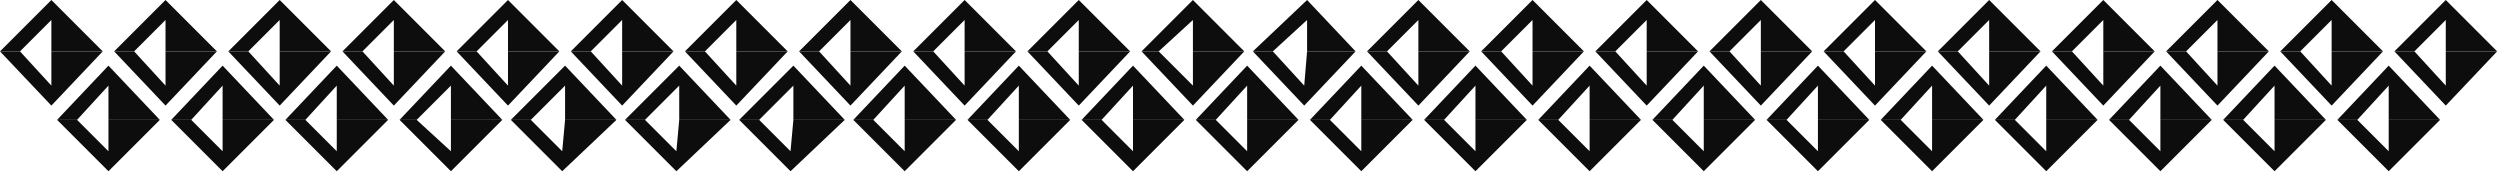
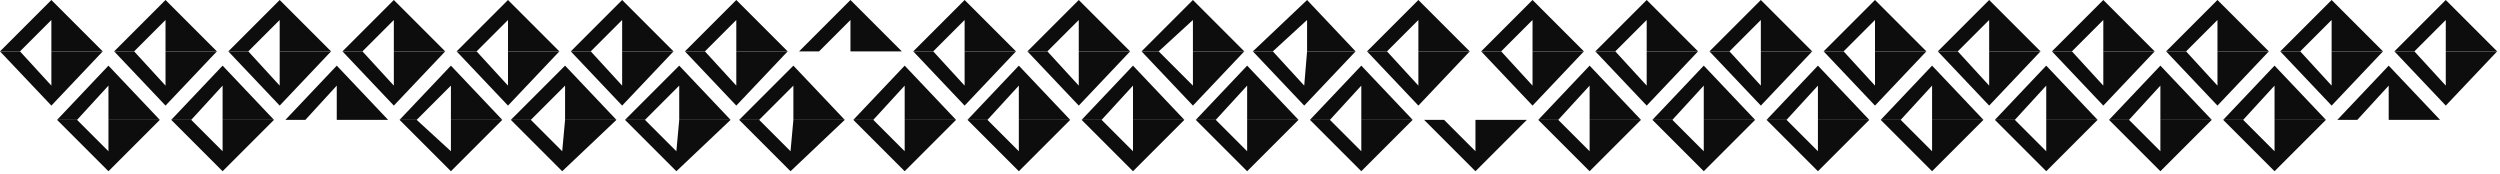
<svg xmlns="http://www.w3.org/2000/svg" xmlns:ns1="http://sodipodi.sourceforge.net/DTD/sodipodi-0.dtd" xmlns:ns2="http://www.inkscape.org/namespaces/inkscape" version="1.0" width="231.775mm" height="16.14mm" id="svg177" ns1:docname="BDRTN164.WMF">
  <ns1:namedview pagecolor="#ffffff" bordercolor="#666666" borderopacity="1" objecttolerance="10" gridtolerance="10" guidetolerance="10" ns2:pageopacity="0" ns2:pageshadow="2" ns2:window-width="640" ns2:window-height="480" id="namedview179" />
  <defs id="defs3">
    <pattern id="WMFhbasepattern" patternUnits="userSpaceOnUse" width="6" height="6" x="0" y="0" />
  </defs>
  <path style="fill:#0e0d0d;fill-rule:evenodd;fill-opacity:1;stroke:none;" d="  M 0,18   L 0,18   L 18,0   L 36,18   L 18,18   L 18,7   L 7,18   L 0,18  z " id="path5" />
  <path style="fill:#0e0d0d;fill-rule:evenodd;fill-opacity:1;stroke:none;" d="  M 0,18   L 18,37   L 36,18   L 36,18   L 18,18   L 18,30   L 7,18   L 7,18   L 0,18  z " id="path7" />
  <path style="fill:#0e0d0d;fill-rule:evenodd;fill-opacity:1;stroke:none;" d="  M 40,18   L 40,18   L 58,0   L 76,18   L 58,18   L 58,7   L 47,18   L 40,18  z " id="path9" />
  <path style="fill:#0e0d0d;fill-rule:evenodd;fill-opacity:1;stroke:none;" d="  M 40,18   L 58,37   L 76,18   L 76,18   L 58,18   L 58,30   L 47,18   L 47,18   L 40,18  z " id="path11" />
  <path style="fill:#0e0d0d;fill-rule:evenodd;fill-opacity:1;stroke:none;" d="  M 80,18   L 80,18   L 98,0   L 116,18   L 98,18   L 98,7   L 87,18   L 80,18  z " id="path13" />
  <path style="fill:#0e0d0d;fill-rule:evenodd;fill-opacity:1;stroke:none;" d="  M 80,18   L 98,37   L 116,18   L 116,18   L 98,18   L 98,30   L 87,18   L 87,18   L 80,18  z " id="path15" />
  <path style="fill:#0e0d0d;fill-rule:evenodd;fill-opacity:1;stroke:none;" d="  M 120,18   L 120,18   L 138,0   L 156,18   L 138,18   L 138,7   L 127,18   L 120,18  z " id="path17" />
  <path style="fill:#0e0d0d;fill-rule:evenodd;fill-opacity:1;stroke:none;" d="  M 120,18   L 138,37   L 156,18   L 156,18   L 138,18   L 138,30   L 127,18   L 127,18   L 120,18  z " id="path19" />
  <path style="fill:#0e0d0d;fill-rule:evenodd;fill-opacity:1;stroke:none;" d="  M 160,18   L 160,18   L 178,0   L 196,18   L 178,18   L 178,7   L 167,18   L 160,18  z " id="path21" />
  <path style="fill:#0e0d0d;fill-rule:evenodd;fill-opacity:1;stroke:none;" d="  M 160,18   L 178,37   L 196,18   L 196,18   L 178,18   L 178,30   L 167,18   L 167,18   L 160,18  z " id="path23" />
  <path style="fill:#0e0d0d;fill-rule:evenodd;fill-opacity:1;stroke:none;" d="  M 200,18   L 200,18   L 218,0   L 236,18   L 218,18   L 218,7   L 207,18   L 200,18  z " id="path25" />
  <path style="fill:#0e0d0d;fill-rule:evenodd;fill-opacity:1;stroke:none;" d="  M 200,18   L 218,37   L 236,18   L 236,18   L 218,18   L 218,30   L 207,18   L 207,18   L 200,18  z " id="path27" />
  <path style="fill:#0e0d0d;fill-rule:evenodd;fill-opacity:1;stroke:none;" d="  M 240,18   L 240,18   L 258,0   L 276,18   L 258,18   L 258,7   L 247,18   L 240,18  z " id="path29" />
  <path style="fill:#0e0d0d;fill-rule:evenodd;fill-opacity:1;stroke:none;" d="  M 240,18   L 258,37   L 276,18   L 276,18   L 258,18   L 258,30   L 247,18   L 247,18   L 240,18  z " id="path31" />
  <path style="fill:#0e0d0d;fill-rule:evenodd;fill-opacity:1;stroke:none;" d="  M 280,18   L 280,18   L 298,0   L 316,18   L 298,18   L 298,7   L 287,18   L 280,18  z " id="path33" />
-   <path style="fill:#0e0d0d;fill-rule:evenodd;fill-opacity:1;stroke:none;" d="  M 280,18   L 298,37   L 316,18   L 316,18   L 298,18   L 298,30   L 287,18   L 287,18   L 280,18  z " id="path35" />
  <path style="fill:#0e0d0d;fill-rule:evenodd;fill-opacity:1;stroke:none;" d="  M 320,18   L 320,18   L 338,0   L 356,18   L 338,18   L 338,7   L 327,18   L 320,18  z " id="path37" />
  <path style="fill:#0e0d0d;fill-rule:evenodd;fill-opacity:1;stroke:none;" d="  M 320,18   L 338,37   L 356,18   L 356,18   L 338,18   L 338,30   L 327,18   L 327,18   L 320,18  z " id="path39" />
  <path style="fill:#0e0d0d;fill-rule:evenodd;fill-opacity:1;stroke:none;" d="  M 360,18   L 360,18   L 378,0   L 396,18   L 378,18   L 378,7   L 367,18   L 360,18  z " id="path41" />
  <path style="fill:#0e0d0d;fill-rule:evenodd;fill-opacity:1;stroke:none;" d="  M 360,18   L 378,37   L 396,18   L 396,18   L 378,18   L 378,30   L 367,18   L 367,18   L 360,18  z " id="path43" />
  <path style="fill:#0e0d0d;fill-rule:evenodd;fill-opacity:1;stroke:none;" d="  M 400,18   L 400,18   L 418,0   L 436,18   L 418,18   L 418,7   L 406,18   L 400,18  z " id="path45" />
  <path style="fill:#0e0d0d;fill-rule:evenodd;fill-opacity:1;stroke:none;" d="  M 400,18   L 418,37   L 436,18   L 436,18   L 418,18   L 418,30   L 406,18   L 406,18   L 400,18  z " id="path47" />
  <path style="fill:#0e0d0d;fill-rule:evenodd;fill-opacity:1;stroke:none;" d="  M 439,18   L 439,18   L 458,0   L 475,18   L 458,18   L 458,7   L 446,18   L 439,18  z " id="path49" />
  <path style="fill:#0e0d0d;fill-rule:evenodd;fill-opacity:1;stroke:none;" d="  M 439,18   L 457,37   L 475,18   L 475,18   L 458,18   L 457,30   L 446,18   L 446,18   L 439,18  z " id="path51" />
  <path style="fill:#0e0d0d;fill-rule:evenodd;fill-opacity:1;stroke:none;" d="  M 479,18   L 479,18   L 497,0   L 515,18   L 497,18   L 497,7   L 486,18   L 479,18  z " id="path53" />
  <path style="fill:#0e0d0d;fill-rule:evenodd;fill-opacity:1;stroke:none;" d="  M 479,18   L 497,37   L 515,18   L 515,18   L 497,18   L 497,30   L 486,18   L 486,18   L 479,18  z " id="path55" />
  <path style="fill:#0e0d0d;fill-rule:evenodd;fill-opacity:1;stroke:none;" d="  M 519,18   L 519,18   L 537,0   L 555,18   L 537,18   L 537,7   L 526,18   L 519,18  z " id="path57" />
  <path style="fill:#0e0d0d;fill-rule:evenodd;fill-opacity:1;stroke:none;" d="  M 519,18   L 537,37   L 555,18   L 555,18   L 537,18   L 537,30   L 526,18   L 526,18   L 519,18  z " id="path59" />
  <path style="fill:#0e0d0d;fill-rule:evenodd;fill-opacity:1;stroke:none;" d="  M 559,18   L 559,18   L 577,0   L 595,18   L 577,18   L 577,7   L 566,18   L 559,18  z " id="path61" />
  <path style="fill:#0e0d0d;fill-rule:evenodd;fill-opacity:1;stroke:none;" d="  M 559,18   L 577,37   L 595,18   L 595,18   L 577,18   L 577,30   L 566,18   L 566,18   L 559,18  z " id="path63" />
  <path style="fill:#0e0d0d;fill-rule:evenodd;fill-opacity:1;stroke:none;" d="  M 599,18   L 599,18   L 617,0   L 635,18   L 617,18   L 617,7   L 606,18   L 599,18  z " id="path65" />
  <path style="fill:#0e0d0d;fill-rule:evenodd;fill-opacity:1;stroke:none;" d="  M 599,18   L 617,37   L 635,18   L 635,18   L 617,18   L 617,30   L 606,18   L 606,18   L 599,18  z " id="path67" />
  <path style="fill:#0e0d0d;fill-rule:evenodd;fill-opacity:1;stroke:none;" d="  M 639,18   L 639,18   L 657,0   L 675,18   L 657,18   L 657,7   L 646,18   L 639,18  z " id="path69" />
  <path style="fill:#0e0d0d;fill-rule:evenodd;fill-opacity:1;stroke:none;" d="  M 639,18   L 657,37   L 675,18   L 675,18   L 657,18   L 657,30   L 646,18   L 646,18   L 639,18  z " id="path71" />
  <path style="fill:#0e0d0d;fill-rule:evenodd;fill-opacity:1;stroke:none;" d="  M 679,18   L 679,18   L 697,0   L 715,18   L 697,18   L 697,7   L 686,18   L 679,18  z " id="path73" />
  <path style="fill:#0e0d0d;fill-rule:evenodd;fill-opacity:1;stroke:none;" d="  M 679,18   L 697,37   L 715,18   L 715,18   L 697,18   L 697,30   L 686,18   L 686,18   L 679,18  z " id="path75" />
  <path style="fill:#0e0d0d;fill-rule:evenodd;fill-opacity:1;stroke:none;" d="  M 719,18   L 719,18   L 737,0   L 755,18   L 737,18   L 737,7   L 726,18   L 719,18  z " id="path77" />
  <path style="fill:#0e0d0d;fill-rule:evenodd;fill-opacity:1;stroke:none;" d="  M 719,18   L 737,37   L 755,18   L 755,18   L 737,18   L 737,30   L 726,18   L 726,18   L 719,18  z " id="path79" />
  <path style="fill:#0e0d0d;fill-rule:evenodd;fill-opacity:1;stroke:none;" d="  M 759,18   L 759,18   L 777,0   L 795,18   L 777,18   L 777,7   L 766,18   L 759,18  z " id="path81" />
  <path style="fill:#0e0d0d;fill-rule:evenodd;fill-opacity:1;stroke:none;" d="  M 759,18   L 777,37   L 795,18   L 795,18   L 777,18   L 777,30   L 766,18   L 766,18   L 759,18  z " id="path83" />
  <path style="fill:#0e0d0d;fill-rule:evenodd;fill-opacity:1;stroke:none;" d="  M 799,18   L 799,18   L 817,0   L 835,18   L 817,18   L 817,7   L 806,18   L 799,18  z " id="path85" />
  <path style="fill:#0e0d0d;fill-rule:evenodd;fill-opacity:1;stroke:none;" d="  M 799,18   L 817,37   L 835,18   L 835,18   L 817,18   L 817,30   L 806,18   L 806,18   L 799,18  z " id="path87" />
  <path style="fill:#0e0d0d;fill-rule:evenodd;fill-opacity:1;stroke:none;" d="  M 839,18   L 839,18   L 857,0   L 875,18   L 857,18   L 857,7   L 846,18   L 839,18  z " id="path89" />
  <path style="fill:#0e0d0d;fill-rule:evenodd;fill-opacity:1;stroke:none;" d="  M 839,18   L 857,37   L 875,18   L 875,18   L 857,18   L 857,30   L 846,18   L 846,18   L 839,18  z " id="path91" />
  <path style="fill:#0e0d0d;fill-rule:evenodd;fill-opacity:1;stroke:none;" d="  M 20,42   L 20,42   L 38,23   L 56,42   L 38,42   L 38,30   L 27,42   L 20,42  z " id="path93" />
  <path style="fill:#0e0d0d;fill-rule:evenodd;fill-opacity:1;stroke:none;" d="  M 20,42   L 38,60   L 56,42   L 56,42   L 38,42   L 38,53   L 27,42   L 27,42   L 20,42  z " id="path95" />
  <path style="fill:#0e0d0d;fill-rule:evenodd;fill-opacity:1;stroke:none;" d="  M 60,42   L 60,42   L 78,23   L 96,42   L 78,42   L 78,30   L 67,42   L 60,42  z " id="path97" />
  <path style="fill:#0e0d0d;fill-rule:evenodd;fill-opacity:1;stroke:none;" d="  M 60,42   L 78,60   L 96,42   L 96,42   L 78,42   L 78,53   L 67,42   L 67,42   L 60,42  z " id="path99" />
  <path style="fill:#0e0d0d;fill-rule:evenodd;fill-opacity:1;stroke:none;" d="  M 100,42   L 100,42   L 118,23   L 136,42   L 118,42   L 118,30   L 107,42   L 100,42  z " id="path101" />
-   <path style="fill:#0e0d0d;fill-rule:evenodd;fill-opacity:1;stroke:none;" d="  M 100,42   L 118,60   L 136,42   L 136,42   L 118,42   L 118,53   L 107,42   L 107,42   L 100,42  z " id="path103" />
  <path style="fill:#0e0d0d;fill-rule:evenodd;fill-opacity:1;stroke:none;" d="  M 140,42   L 140,42   L 158,23   L 176,42   L 158,42   L 158,30   L 146,42   L 140,42  z " id="path105" />
  <path style="fill:#0e0d0d;fill-rule:evenodd;fill-opacity:1;stroke:none;" d="  M 140,42   L 158,60   L 176,42   L 176,42   L 158,42   L 158,53   L 146,42   L 146,42   L 140,42  z " id="path107" />
  <path style="fill:#0e0d0d;fill-rule:evenodd;fill-opacity:1;stroke:none;" d="  M 179,42   L 179,42   L 198,23   L 216,42   L 198,42   L 198,30   L 186,42   L 179,42  z " id="path109" />
  <path style="fill:#0e0d0d;fill-rule:evenodd;fill-opacity:1;stroke:none;" d="  M 179,42   L 197,60   L 216,42   L 216,42   L 198,42   L 197,53   L 186,42   L 186,42   L 179,42  z " id="path111" />
  <path style="fill:#0e0d0d;fill-rule:evenodd;fill-opacity:1;stroke:none;" d="  M 219,42   L 219,42   L 238,23   L 256,42   L 238,42   L 238,30   L 226,42   L 219,42  z " id="path113" />
  <path style="fill:#0e0d0d;fill-rule:evenodd;fill-opacity:1;stroke:none;" d="  M 219,42   L 237,60   L 256,42   L 256,42   L 238,42   L 237,53   L 226,42   L 226,42   L 219,42  z " id="path115" />
  <path style="fill:#0e0d0d;fill-rule:evenodd;fill-opacity:1;stroke:none;" d="  M 259,42   L 259,42   L 278,23   L 296,42   L 278,42   L 278,30   L 266,42   L 259,42  z " id="path117" />
  <path style="fill:#0e0d0d;fill-rule:evenodd;fill-opacity:1;stroke:none;" d="  M 259,42   L 277,60   L 296,42   L 296,42   L 278,42   L 277,53   L 266,42   L 266,42   L 259,42  z " id="path119" />
  <path style="fill:#0e0d0d;fill-rule:evenodd;fill-opacity:1;stroke:none;" d="  M 299,42   L 299,42   L 317,23   L 335,42   L 317,42   L 317,30   L 306,42   L 299,42  z " id="path121" />
  <path style="fill:#0e0d0d;fill-rule:evenodd;fill-opacity:1;stroke:none;" d="  M 299,42   L 317,60   L 335,42   L 335,42   L 317,42   L 317,53   L 306,42   L 306,42   L 299,42  z " id="path123" />
  <path style="fill:#0e0d0d;fill-rule:evenodd;fill-opacity:1;stroke:none;" d="  M 339,42   L 339,42   L 357,23   L 375,42   L 357,42   L 357,30   L 346,42   L 339,42  z " id="path125" />
  <path style="fill:#0e0d0d;fill-rule:evenodd;fill-opacity:1;stroke:none;" d="  M 339,42   L 357,60   L 375,42   L 375,42   L 357,42   L 357,53   L 346,42   L 346,42   L 339,42  z " id="path127" />
  <path style="fill:#0e0d0d;fill-rule:evenodd;fill-opacity:1;stroke:none;" d="  M 379,42   L 379,42   L 397,23   L 415,42   L 397,42   L 397,30   L 386,42   L 379,42  z " id="path129" />
  <path style="fill:#0e0d0d;fill-rule:evenodd;fill-opacity:1;stroke:none;" d="  M 379,42   L 397,60   L 415,42   L 415,42   L 397,42   L 397,53   L 386,42   L 386,42   L 379,42  z " id="path131" />
  <path style="fill:#0e0d0d;fill-rule:evenodd;fill-opacity:1;stroke:none;" d="  M 419,42   L 419,42   L 437,23   L 455,42   L 437,42   L 437,30   L 426,42   L 419,42  z " id="path133" />
  <path style="fill:#0e0d0d;fill-rule:evenodd;fill-opacity:1;stroke:none;" d="  M 419,42   L 437,60   L 455,42   L 455,42   L 437,42   L 437,53   L 426,42   L 426,42   L 419,42  z " id="path135" />
  <path style="fill:#0e0d0d;fill-rule:evenodd;fill-opacity:1;stroke:none;" d="  M 459,42   L 459,42   L 477,23   L 495,42   L 477,42   L 477,30   L 466,42   L 459,42  z " id="path137" />
  <path style="fill:#0e0d0d;fill-rule:evenodd;fill-opacity:1;stroke:none;" d="  M 459,42   L 477,60   L 495,42   L 495,42   L 477,42   L 477,53   L 466,42   L 466,42   L 459,42  z " id="path139" />
-   <path style="fill:#0e0d0d;fill-rule:evenodd;fill-opacity:1;stroke:none;" d="  M 499,42   L 499,42   L 517,23   L 535,42   L 517,42   L 517,30   L 506,42   L 499,42  z " id="path141" />
  <path style="fill:#0e0d0d;fill-rule:evenodd;fill-opacity:1;stroke:none;" d="  M 499,42   L 517,60   L 535,42   L 535,42   L 517,42   L 517,53   L 506,42   L 506,42   L 499,42  z " id="path143" />
  <path style="fill:#0e0d0d;fill-rule:evenodd;fill-opacity:1;stroke:none;" d="  M 539,42   L 539,42   L 557,23   L 575,42   L 557,42   L 557,30   L 546,42   L 539,42  z " id="path145" />
  <path style="fill:#0e0d0d;fill-rule:evenodd;fill-opacity:1;stroke:none;" d="  M 539,42   L 557,60   L 575,42   L 575,42   L 557,42   L 557,53   L 546,42   L 546,42   L 539,42  z " id="path147" />
  <path style="fill:#0e0d0d;fill-rule:evenodd;fill-opacity:1;stroke:none;" d="  M 579,42   L 579,42   L 597,23   L 615,42   L 597,42   L 597,30   L 586,42   L 579,42  z " id="path149" />
  <path style="fill:#0e0d0d;fill-rule:evenodd;fill-opacity:1;stroke:none;" d="  M 579,42   L 597,60   L 615,42   L 615,42   L 597,42   L 597,53   L 586,42   L 586,42   L 579,42  z " id="path151" />
  <path style="fill:#0e0d0d;fill-rule:evenodd;fill-opacity:1;stroke:none;" d="  M 619,42   L 619,42   L 637,23   L 655,42   L 637,42   L 637,30   L 626,42   L 619,42  z " id="path153" />
  <path style="fill:#0e0d0d;fill-rule:evenodd;fill-opacity:1;stroke:none;" d="  M 619,42   L 637,60   L 655,42   L 655,42   L 637,42   L 637,53   L 626,42   L 626,42   L 619,42  z " id="path155" />
  <path style="fill:#0e0d0d;fill-rule:evenodd;fill-opacity:1;stroke:none;" d="  M 659,42   L 659,42   L 677,23   L 695,42   L 677,42   L 677,30   L 666,42   L 659,42  z " id="path157" />
  <path style="fill:#0e0d0d;fill-rule:evenodd;fill-opacity:1;stroke:none;" d="  M 659,42   L 677,60   L 695,42   L 695,42   L 677,42   L 677,53   L 666,42   L 666,42   L 659,42  z " id="path159" />
  <path style="fill:#0e0d0d;fill-rule:evenodd;fill-opacity:1;stroke:none;" d="  M 699,42   L 699,42   L 717,23   L 735,42   L 717,42   L 717,30   L 706,42   L 699,42  z " id="path161" />
  <path style="fill:#0e0d0d;fill-rule:evenodd;fill-opacity:1;stroke:none;" d="  M 699,42   L 717,60   L 735,42   L 735,42   L 717,42   L 717,53   L 706,42   L 706,42   L 699,42  z " id="path163" />
  <path style="fill:#0e0d0d;fill-rule:evenodd;fill-opacity:1;stroke:none;" d="  M 739,42   L 739,42   L 757,23   L 775,42   L 757,42   L 757,30   L 746,42   L 739,42  z " id="path165" />
  <path style="fill:#0e0d0d;fill-rule:evenodd;fill-opacity:1;stroke:none;" d="  M 739,42   L 757,60   L 775,42   L 775,42   L 757,42   L 757,53   L 746,42   L 746,42   L 739,42  z " id="path167" />
  <path style="fill:#0e0d0d;fill-rule:evenodd;fill-opacity:1;stroke:none;" d="  M 779,42   L 779,42   L 797,23   L 815,42   L 797,42   L 797,30   L 786,42   L 779,42  z " id="path169" />
  <path style="fill:#0e0d0d;fill-rule:evenodd;fill-opacity:1;stroke:none;" d="  M 779,42   L 797,60   L 815,42   L 815,42   L 797,42   L 797,53   L 786,42   L 786,42   L 779,42  z " id="path171" />
  <path style="fill:#0e0d0d;fill-rule:evenodd;fill-opacity:1;stroke:none;" d="  M 819,42   L 819,42   L 837,23   L 855,42   L 837,42   L 837,30   L 826,42   L 819,42  z " id="path173" />
-   <path style="fill:#0e0d0d;fill-rule:evenodd;fill-opacity:1;stroke:none;" d="  M 819,42   L 837,60   L 855,42   L 855,42   L 837,42   L 837,53   L 826,42   L 826,42   L 819,42  z " id="path175" />
</svg>